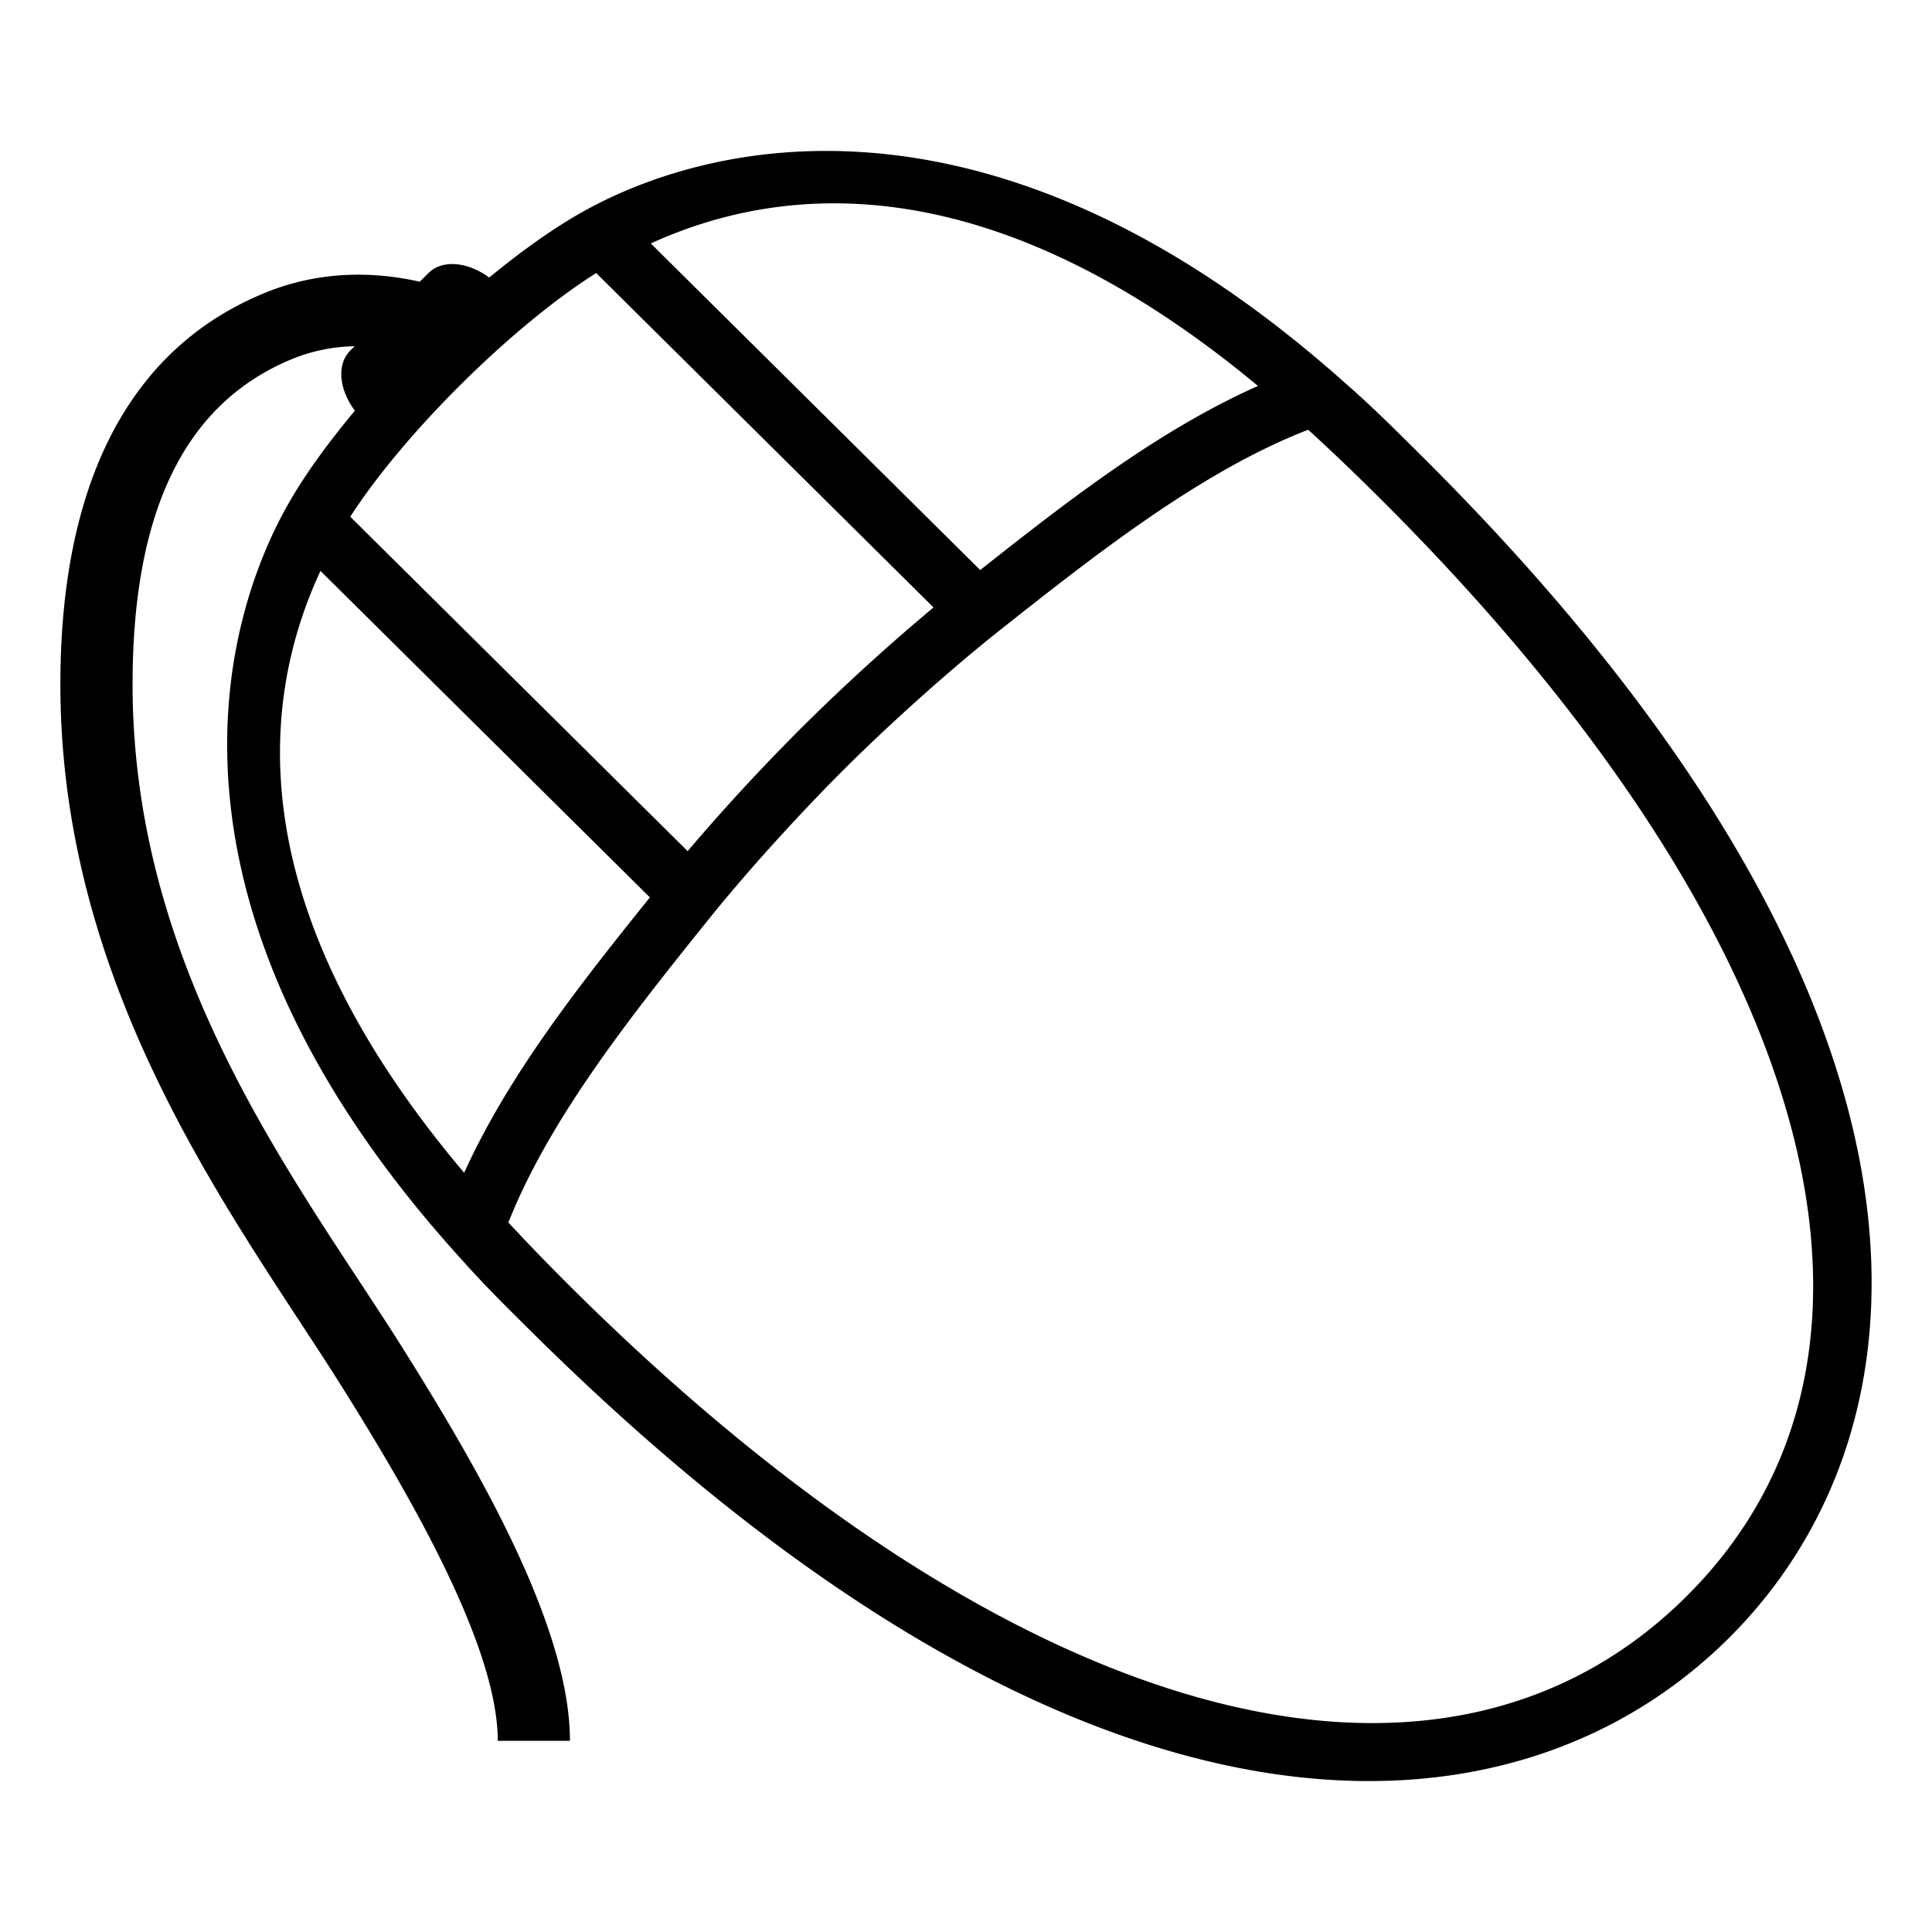
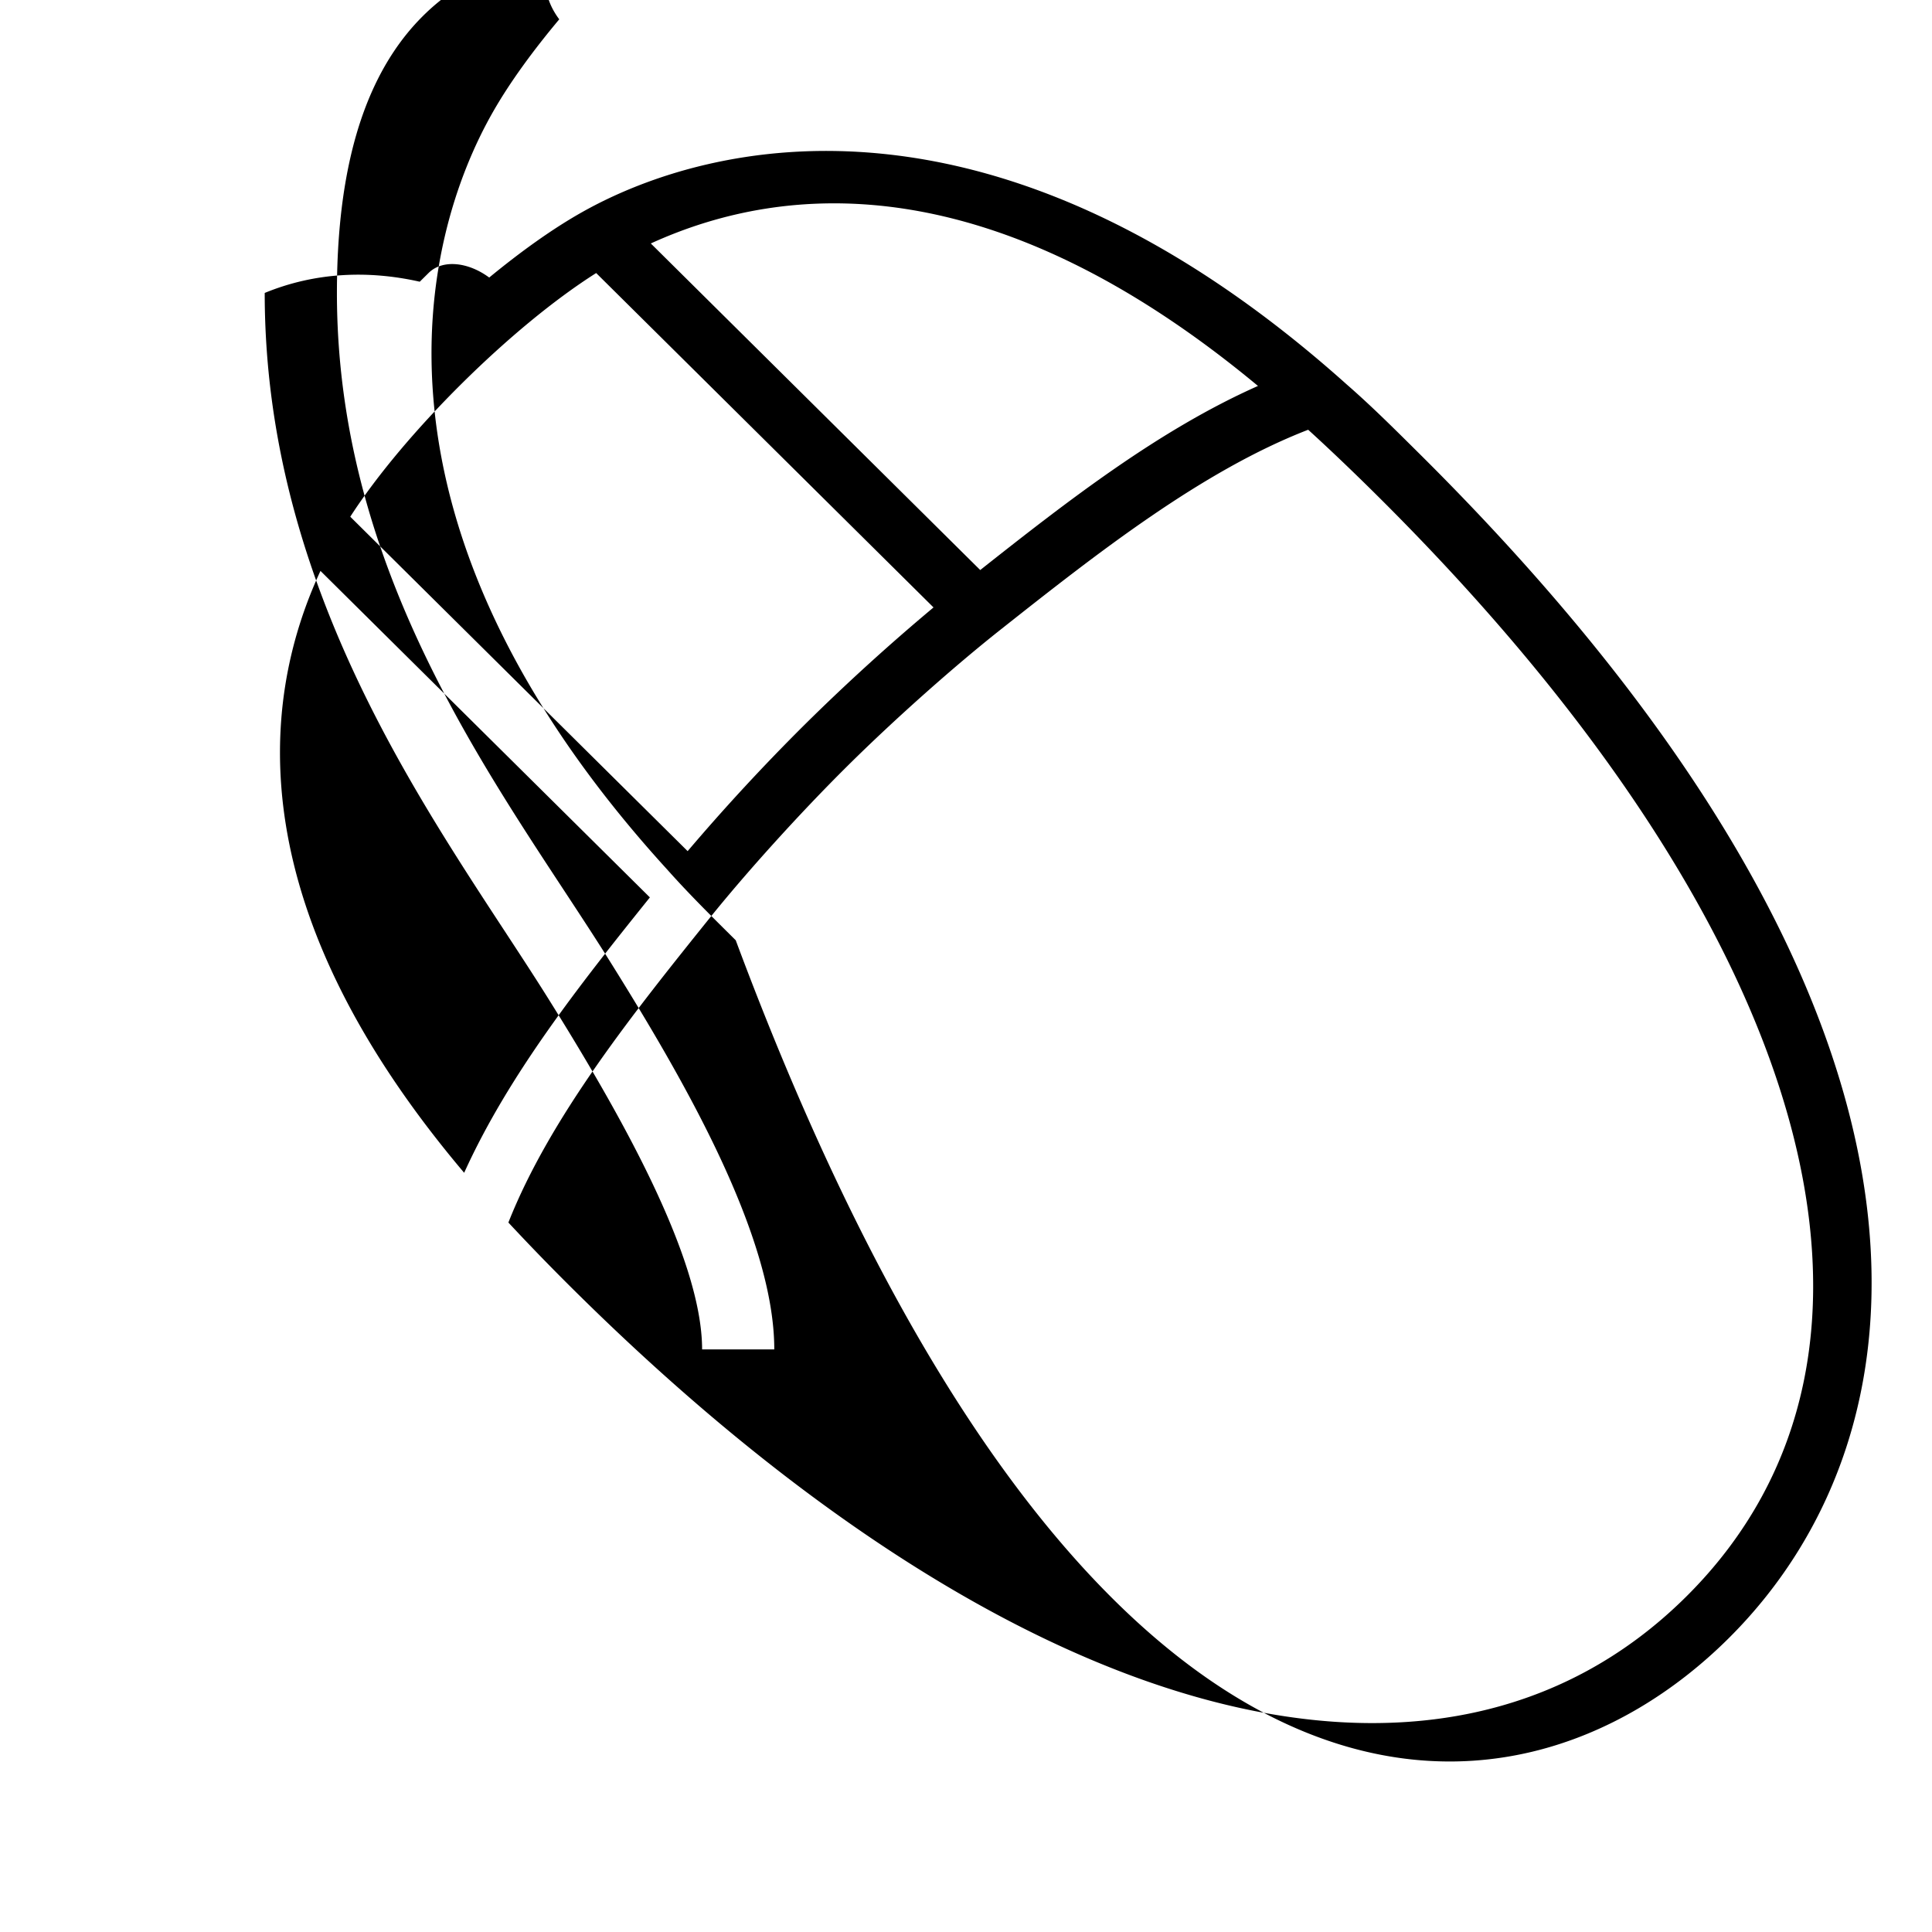
<svg xmlns="http://www.w3.org/2000/svg" width="800px" height="800px" viewBox="0 0 64 64" aria-hidden="true" role="img" class="iconify iconify--emojione-monotone" preserveAspectRatio="xMidYMid meet">
-   <path d="M46.98 14.99c-.818-.812-1.561-1.552-2.367-2.254c-11.549-10.341-21.018-8.131-25.32-5.714c-.971.545-2.028 1.3-3.087 2.172c-.706-.522-1.551-.604-2.007-.153l-.294.291c-1.677-.378-3.443-.324-5.136.372C3.94 11.687 2 16.534 2 22.669c0 10.418 6.071 18.051 9.43 23.434c2.208 3.537 5.059 8.461 5.059 11.563h2.391c0-3.775-3.017-8.968-5.416-12.81c-3.367-5.395-9.073-12.445-9.072-22.189c0-5.143 1.385-9.174 5.292-10.777a5.709 5.709 0 0 1 2.065-.42l-.147.145c-.455.454-.372 1.29.155 1.99c-.88 1.05-1.642 2.097-2.192 3.061c-2.438 4.264-4.668 13.65 5.764 25.099c.718.809 1.462 1.542 2.274 2.347C36.001 62.35 50.145 61.327 57.246 54.288S65.379 33.229 46.98 14.99m-5.308-2.205c-3.279 1.458-6.285 3.793-9.201 6.098L21.559 8.065c4.545-2.075 11.393-2.526 20.113 4.72m-21.923-3.74l11.175 11.077a69.08 69.08 0 0 0-4.266 3.881a68.093 68.093 0 0 0-3.879 4.192L11.603 17.117c1.783-2.766 5.353-6.306 8.146-8.072M15.376 38.85c-7.308-8.643-6.854-15.431-4.76-19.938l10.912 10.816c-2.323 2.89-4.678 5.871-6.152 9.122M55.848 52.9c-8.198 8.126-22.316 4.229-36.847-10.175a76.182 76.182 0 0 1-2.16-2.227c1.377-3.486 4.144-6.947 6.677-10.098c1.202-1.494 2.966-3.451 4.557-5.028c1.583-1.569 3.559-3.32 5.067-4.512c3.186-2.52 6.668-5.259 10.193-6.624c.719.652 1.59 1.489 2.246 2.141C60.111 30.78 64.045 44.774 55.848 52.9" fill="#000000" />
+   <path d="M46.98 14.99c-.818-.812-1.561-1.552-2.367-2.254c-11.549-10.341-21.018-8.131-25.32-5.714c-.971.545-2.028 1.3-3.087 2.172c-.706-.522-1.551-.604-2.007-.153l-.294.291c-1.677-.378-3.443-.324-5.136.372c0 10.418 6.071 18.051 9.43 23.434c2.208 3.537 5.059 8.461 5.059 11.563h2.391c0-3.775-3.017-8.968-5.416-12.81c-3.367-5.395-9.073-12.445-9.072-22.189c0-5.143 1.385-9.174 5.292-10.777a5.709 5.709 0 0 1 2.065-.42l-.147.145c-.455.454-.372 1.29.155 1.99c-.88 1.05-1.642 2.097-2.192 3.061c-2.438 4.264-4.668 13.65 5.764 25.099c.718.809 1.462 1.542 2.274 2.347C36.001 62.35 50.145 61.327 57.246 54.288S65.379 33.229 46.98 14.99m-5.308-2.205c-3.279 1.458-6.285 3.793-9.201 6.098L21.559 8.065c4.545-2.075 11.393-2.526 20.113 4.72m-21.923-3.74l11.175 11.077a69.08 69.08 0 0 0-4.266 3.881a68.093 68.093 0 0 0-3.879 4.192L11.603 17.117c1.783-2.766 5.353-6.306 8.146-8.072M15.376 38.85c-7.308-8.643-6.854-15.431-4.76-19.938l10.912 10.816c-2.323 2.89-4.678 5.871-6.152 9.122M55.848 52.9c-8.198 8.126-22.316 4.229-36.847-10.175a76.182 76.182 0 0 1-2.16-2.227c1.377-3.486 4.144-6.947 6.677-10.098c1.202-1.494 2.966-3.451 4.557-5.028c1.583-1.569 3.559-3.32 5.067-4.512c3.186-2.52 6.668-5.259 10.193-6.624c.719.652 1.59 1.489 2.246 2.141C60.111 30.78 64.045 44.774 55.848 52.9" fill="#000000" />
</svg>